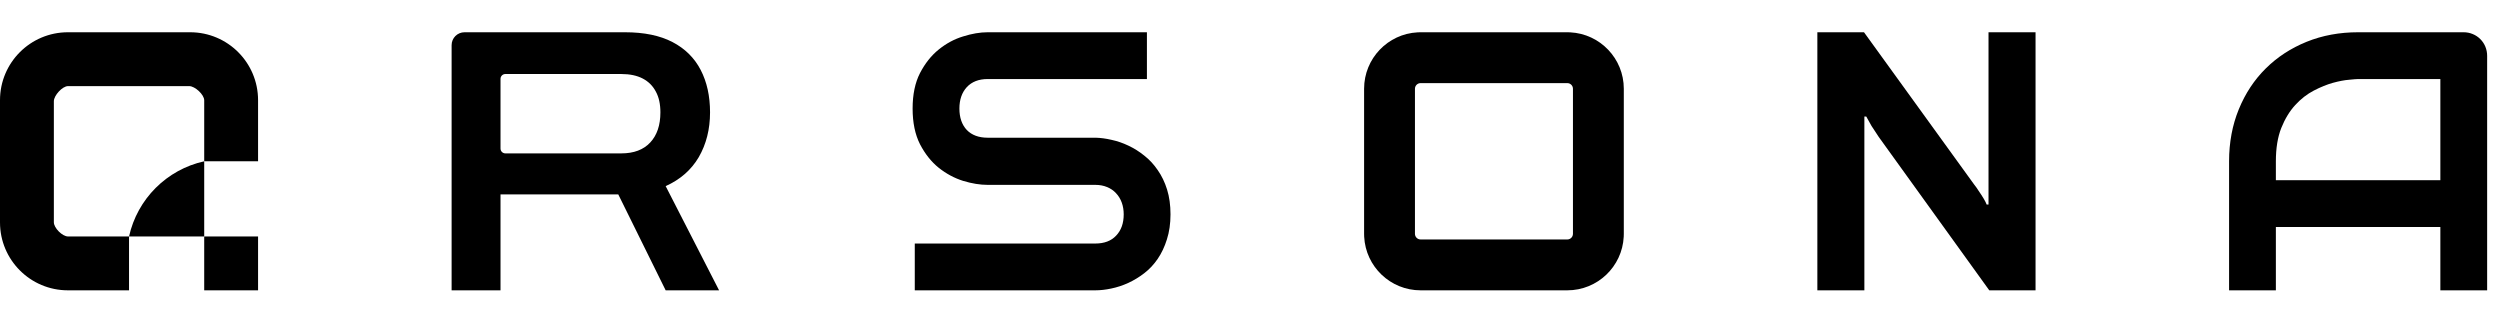
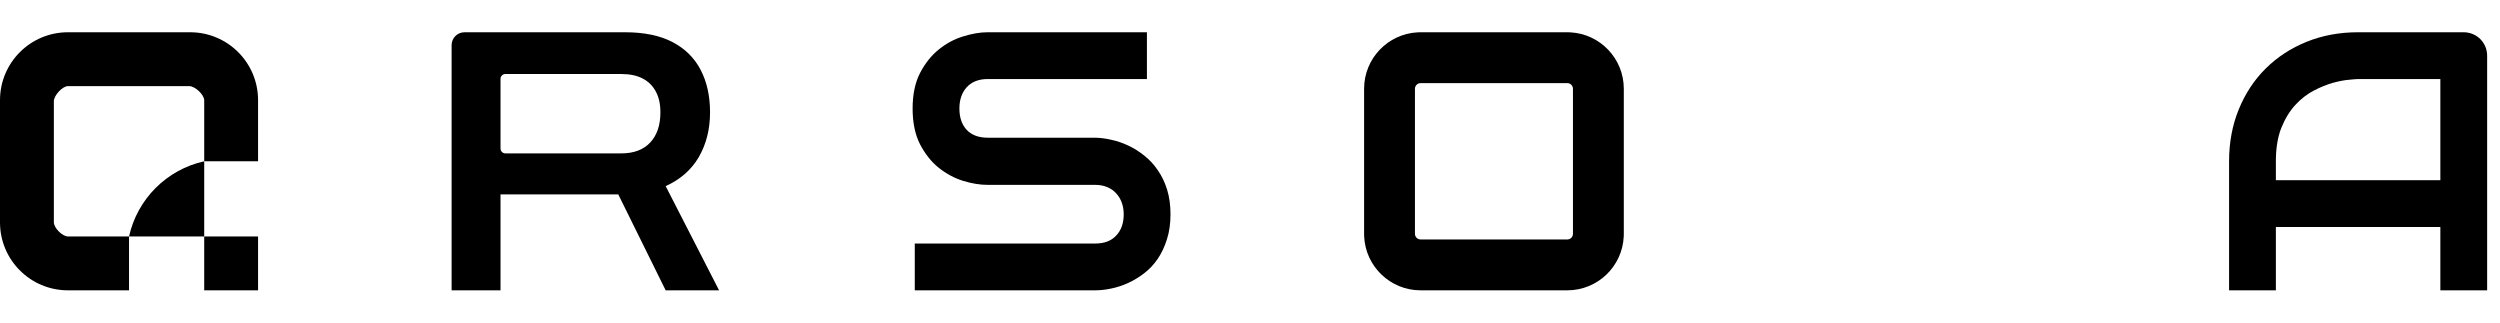
<svg xmlns="http://www.w3.org/2000/svg" fill="none" viewBox="0 0 155 20" height="20" width="155">
  <path fill="black" d="M11.79 2C14.115 2 16 3.885 16 6.211C16 7.897 16 9.549 16 10H12.661V6.218C12.661 5.865 12.086 5.339 11.733 5.339H4.219C3.865 5.339 3.339 5.922 3.339 6.275V13.781C3.339 14.134 3.865 14.661 4.219 14.661H8V18H4.211C1.886 18 0 16.115 0 13.79L3.8651e-09 6.211C-9.85646e-05 3.885 1.885 2 4.211 2L11.79 2Z" />
  <path fill="black" d="M8 14.661C8.517 12.334 10.334 10.517 12.661 10V14.661H8Z" />
  <path fill="black" d="M12.661 14.661H16V18H12.661V14.661Z" />
  <path fill="black" d="M28 18V2.8C28 2.358 28.358 2 28.8 2H38.752C39.934 2 40.914 2.202 41.691 2.606C42.469 3.011 43.052 3.586 43.44 4.332C43.829 5.079 44.023 5.957 44.023 6.968C44.023 8.01 43.79 8.935 43.324 9.743C42.857 10.536 42.173 11.135 41.271 11.539L44.583 18H41.271L38.333 12.053H31.032V18H28ZM31.032 9.21C31.032 9.376 31.166 9.51 31.332 9.51H38.519C39.297 9.51 39.895 9.285 40.315 8.834C40.735 8.383 40.945 7.761 40.945 6.968C40.945 6.455 40.852 6.027 40.665 5.685C40.478 5.327 40.206 5.055 39.849 4.869C39.491 4.682 39.048 4.589 38.519 4.589H31.332C31.166 4.589 31.032 4.723 31.032 4.889V9.21Z" />
  <path fill="black" d="M72.571 13.291C72.571 13.864 72.497 14.381 72.348 14.842C72.207 15.296 72.017 15.698 71.779 16.047C71.541 16.397 71.262 16.695 70.942 16.94C70.622 17.186 70.291 17.386 69.949 17.543C69.607 17.699 69.257 17.814 68.9 17.888C68.551 17.963 68.22 18 67.907 18H56.716V15.099H67.907C68.465 15.099 68.897 14.935 69.201 14.608C69.514 14.281 69.67 13.842 69.67 13.291C69.67 13.024 69.629 12.778 69.547 12.555C69.466 12.332 69.347 12.139 69.19 11.975C69.041 11.811 68.856 11.685 68.632 11.595C68.417 11.506 68.175 11.462 67.907 11.462H61.235C60.766 11.462 60.26 11.38 59.717 11.216C59.174 11.045 58.669 10.774 58.2 10.402C57.739 10.03 57.352 9.543 57.039 8.94C56.734 8.338 56.582 7.601 56.582 6.731C56.582 5.861 56.734 5.128 57.039 4.533C57.352 3.93 57.739 3.443 58.2 3.071C58.669 2.692 59.174 2.42 59.717 2.257C60.26 2.086 60.766 2 61.235 2H71.109V4.901H61.235C60.684 4.901 60.253 5.068 59.941 5.403C59.636 5.738 59.483 6.18 59.483 6.731C59.483 7.289 59.636 7.731 59.941 8.059C60.253 8.378 60.684 8.538 61.235 8.538H67.907H67.93C68.242 8.546 68.573 8.59 68.922 8.672C69.272 8.747 69.618 8.866 69.96 9.029C70.31 9.193 70.641 9.401 70.953 9.654C71.266 9.9 71.541 10.197 71.779 10.547C72.024 10.896 72.218 11.298 72.359 11.752C72.5 12.206 72.571 12.719 72.571 13.291Z" />
  <path fill="black" d="M97.173 14.847V18H88.077V14.847H97.173ZM97.523 14.497V5.503C97.523 5.31 97.366 5.153 97.173 5.153H88.077C87.884 5.153 87.727 5.31 87.727 5.503V14.497C87.727 14.69 87.884 14.847 88.077 14.847V18C86.203 18 84.673 16.528 84.579 14.677L84.574 14.497V5.503C84.574 3.629 86.046 2.098 87.897 2.005L88.077 2H97.173L97.353 2.005C99.204 2.098 100.676 3.629 100.676 5.503V14.497L100.671 14.677C100.578 16.528 99.047 18 97.173 18V14.847C97.366 14.847 97.523 14.69 97.523 14.497Z" />
-   <path fill="black" d="M112.676 18V2H115.568L122.402 11.446C122.48 11.539 122.573 11.671 122.682 11.843C122.791 11.998 122.892 12.153 122.985 12.309C123.078 12.464 123.14 12.589 123.172 12.682H123.288C123.288 12.464 123.288 12.255 123.288 12.053C123.288 11.85 123.288 11.648 123.288 11.446V2H126.204V18H123.335L116.478 8.484C116.353 8.297 116.205 8.072 116.034 7.808C115.879 7.528 115.77 7.333 115.708 7.224H115.591C115.591 7.427 115.591 7.637 115.591 7.854C115.591 8.056 115.591 8.266 115.591 8.484V18H112.676Z" />
  <path fill="black" d="M154.203 18H151.302V14.072H141.104V18H138.203V10C138.203 8.832 138.404 7.757 138.806 6.775C139.207 5.794 139.765 4.949 140.479 4.243C141.193 3.536 142.038 2.986 143.012 2.591C143.987 2.197 145.05 2 146.203 2H152.742C152.943 2 153.132 2.037 153.311 2.112C153.489 2.186 153.645 2.29 153.779 2.424C153.913 2.558 154.017 2.714 154.092 2.893C154.166 3.071 154.203 3.261 154.203 3.462V18ZM141.104 11.171H151.302V4.901H146.203C146.114 4.901 145.924 4.916 145.634 4.946C145.352 4.968 145.021 5.031 144.641 5.135C144.269 5.239 143.875 5.399 143.458 5.615C143.042 5.831 142.659 6.128 142.309 6.508C141.96 6.887 141.669 7.363 141.439 7.936C141.216 8.501 141.104 9.189 141.104 10V11.171Z" />
</svg>